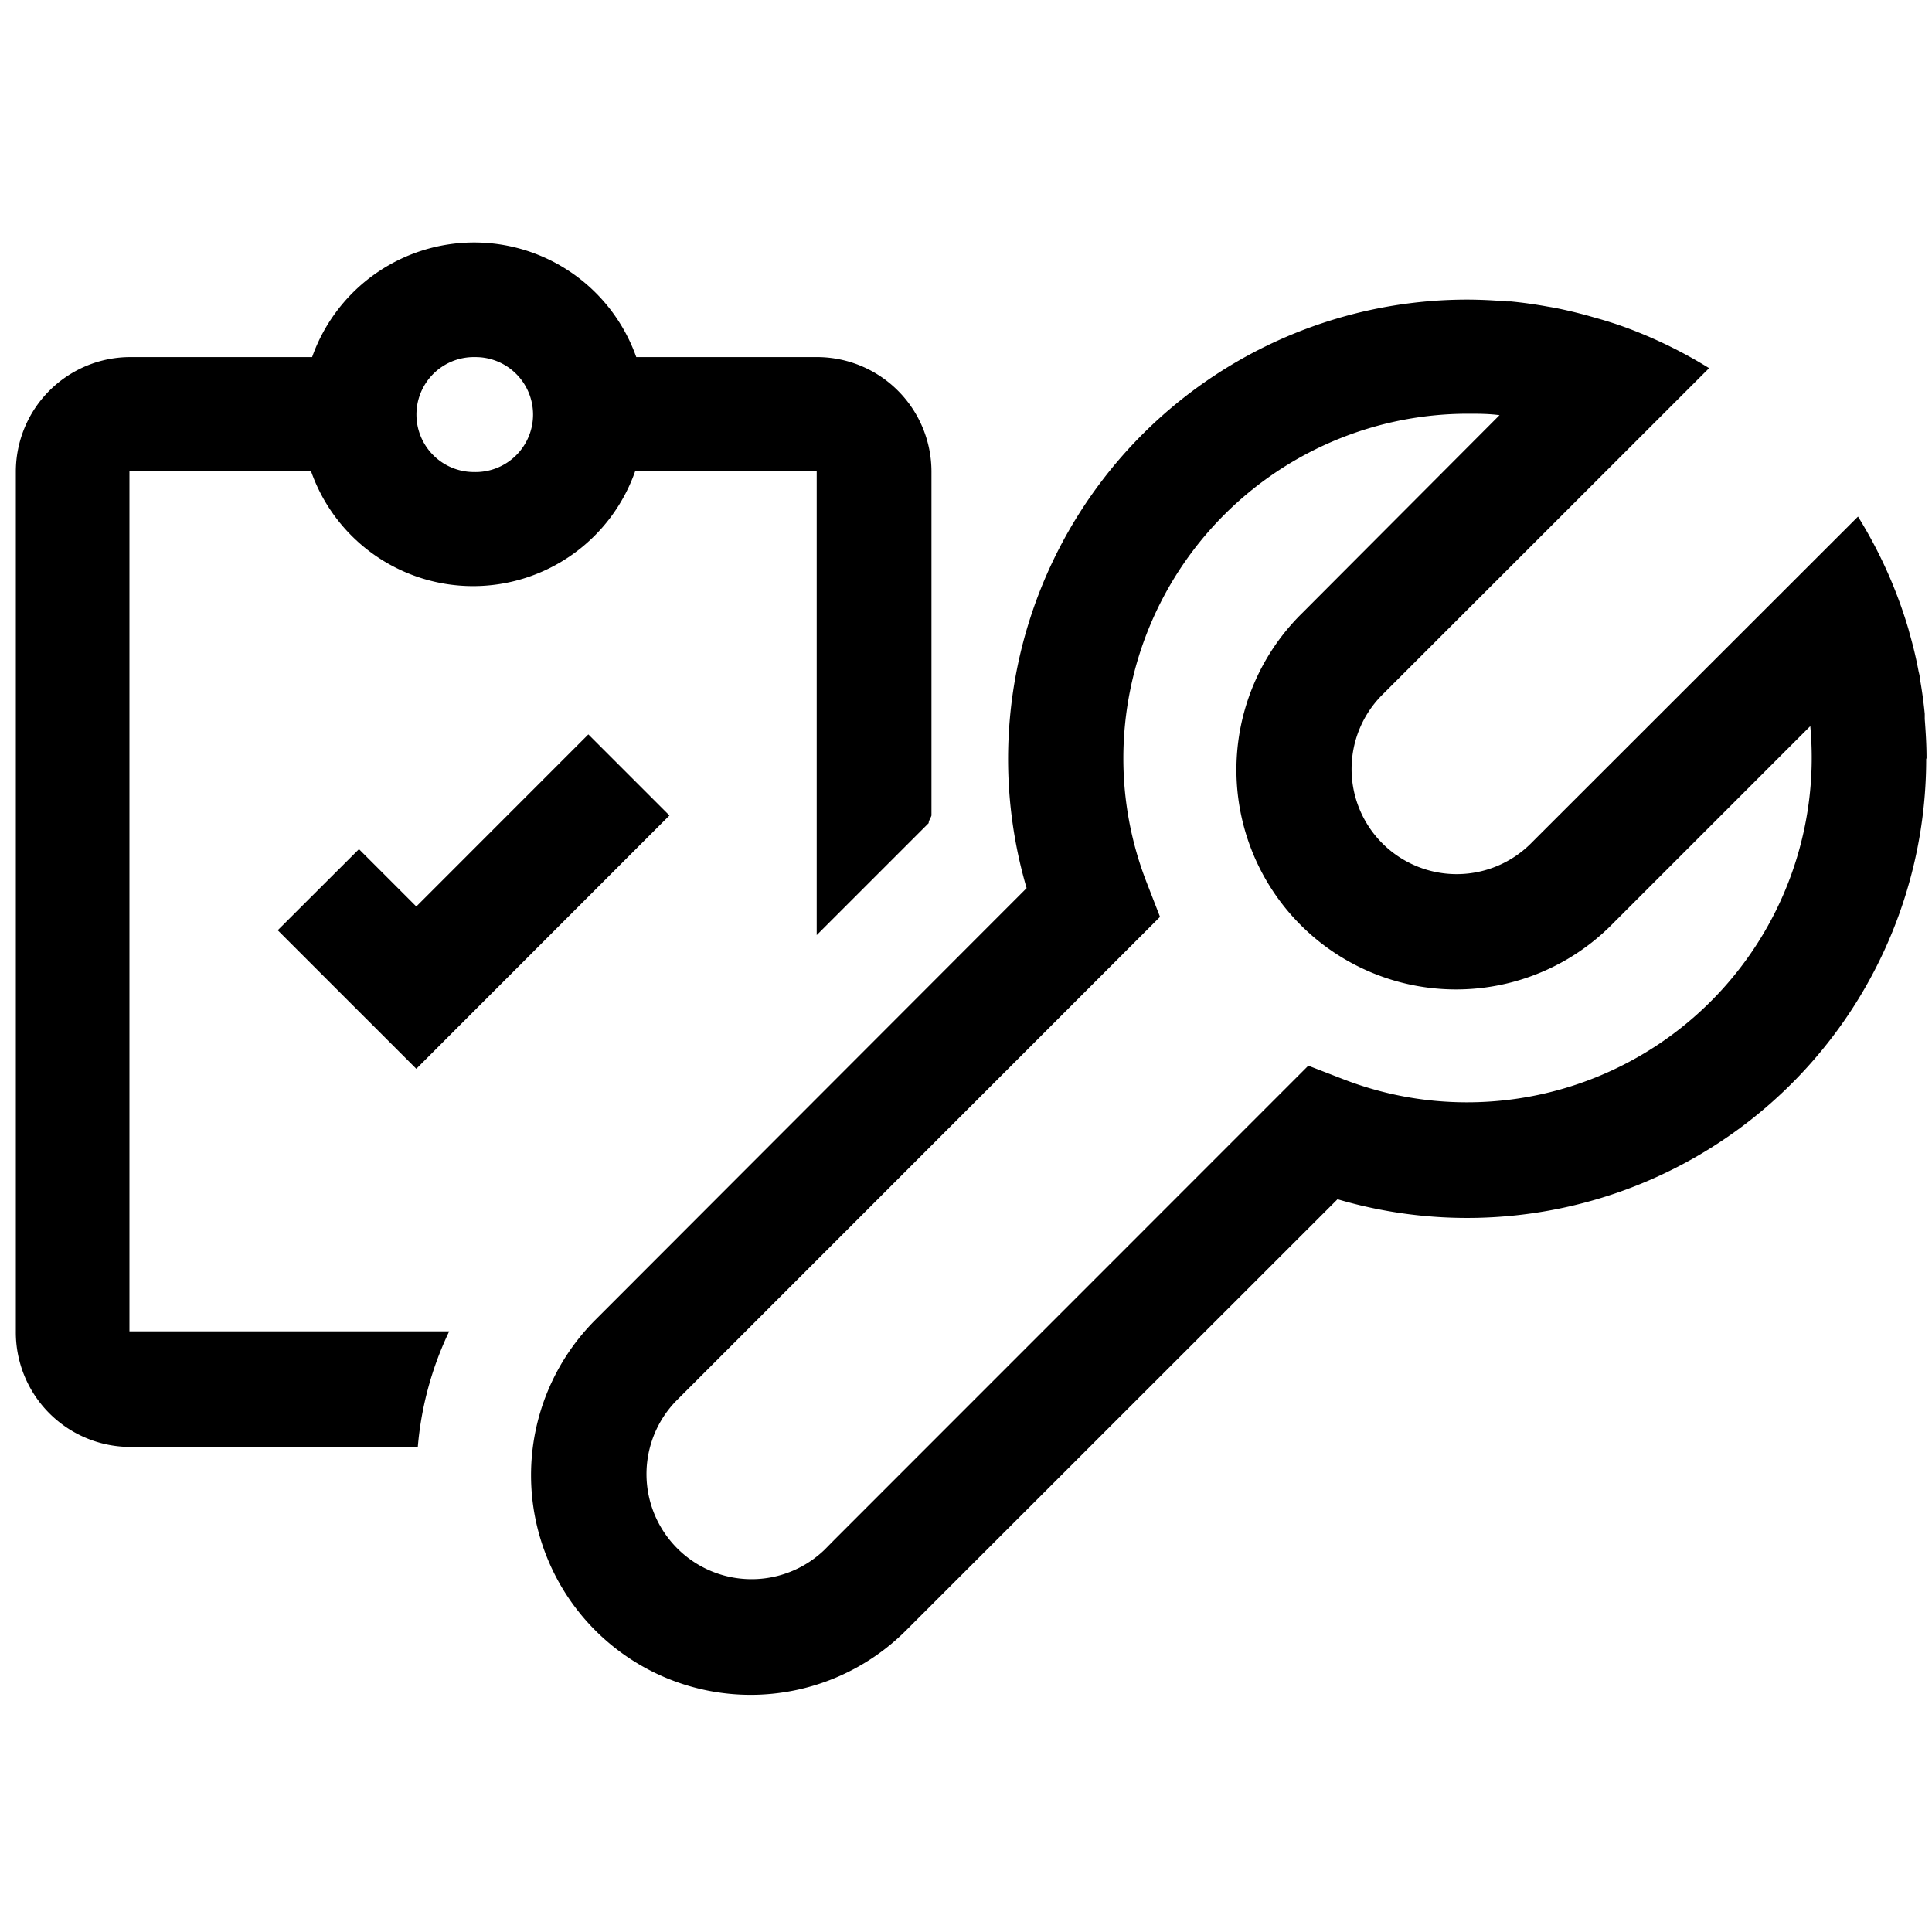
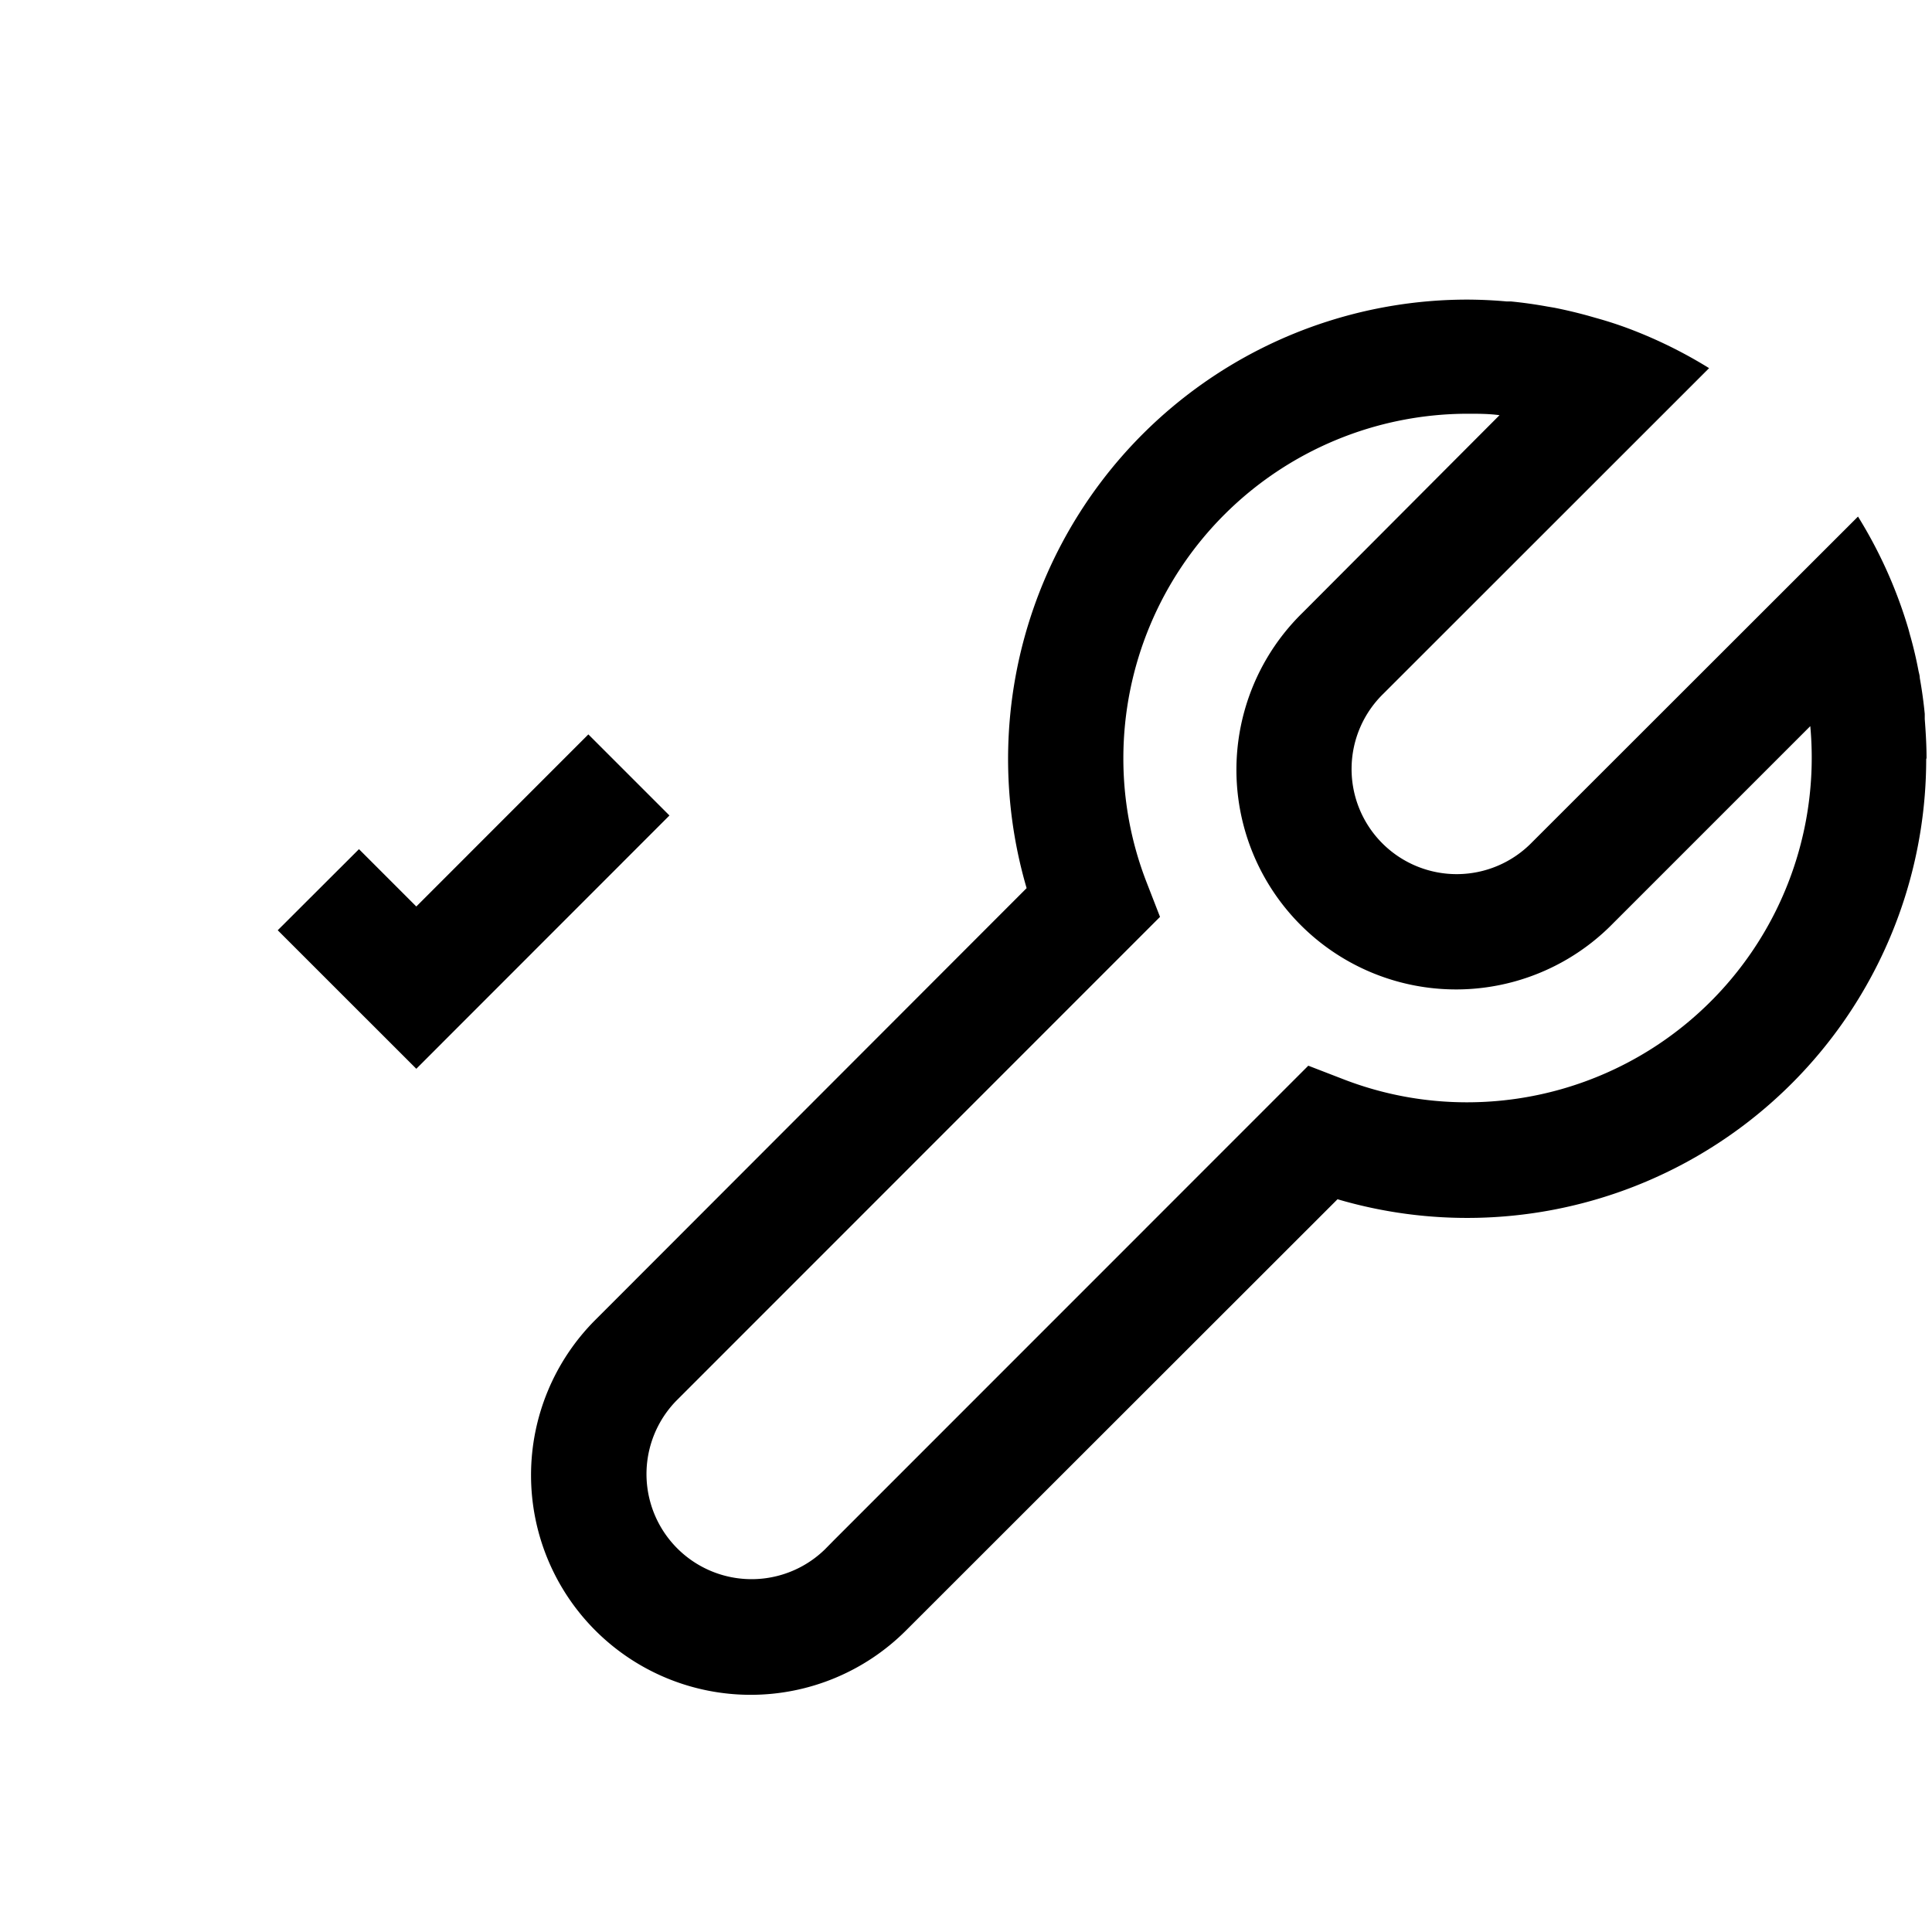
<svg xmlns="http://www.w3.org/2000/svg" width="40" height="40" viewBox="0 0 40 40">
  <path d="M8.619 18.768l-1.187-1.187L5.75 19.26l2.869 2.868 5.241-5.244-1.679-1.679z" />
-   <path d="M9.3 27.564H2.68V9.76h3.761a3.556 3.556 0 006.708 0h3.76v9.6l2.318-2.318c0-.051.041-.103.058-.157V9.759a2.373 2.373 0 00-2.352-2.366h-3.76a3.559 3.559 0 00-6.711 0H2.7A2.373 2.373 0 00.328 9.766v17.798a2.373 2.373 0 002.352 2.393h5.97c.07-.83.29-1.64.65-2.393zm.509-20.17a1.19 1.19 0 11.006 2.379 1.19 1.19 0 01-.006-2.38z" />
  <path d="M39.887 15.697c0-.273-.017-.543-.037-.81v-.106a9.288 9.288 0 00-.103-.745c0-.048-.017-.1-.027-.15a8.326 8.326 0 00-.164-.701c-.018-.059-.031-.117-.048-.175a9.545 9.545 0 00-1.04-2.315l-6.748 6.743a2.176 2.176 0 11-3.077-3.077l6.742-6.739a9.573 9.573 0 00-1.648-.813 8.002 8.002 0 00-.684-.223l-.168-.048a10.03 10.03 0 00-.704-.167l-.143-.024a9.337 9.337 0 00-.756-.106h-.089a9.411 9.411 0 00-.82-.038 9.511 9.511 0 00-9.118 12.185l-8.725 8.735-.205.205a4.547 4.547 0 106.434 6.428l8.933-8.927a9.504 9.504 0 0012.188-9.114l.007-.018zm-9.5 7.125a7.077 7.077 0 01-2.575-.478l-.725-.28-9.812 9.815-.198.201A2.176 2.176 0 0114 29.003l10.017-10.02-.28-.721a7.06 7.06 0 01-.479-2.571 7.135 7.135 0 017.128-7.125c.223 0 .441 0 .66.03l-4.078 4.09a4.547 4.547 0 106.43 6.43l4.082-4.082a7.135 7.135 0 01-7.094 7.788z" />
</svg>